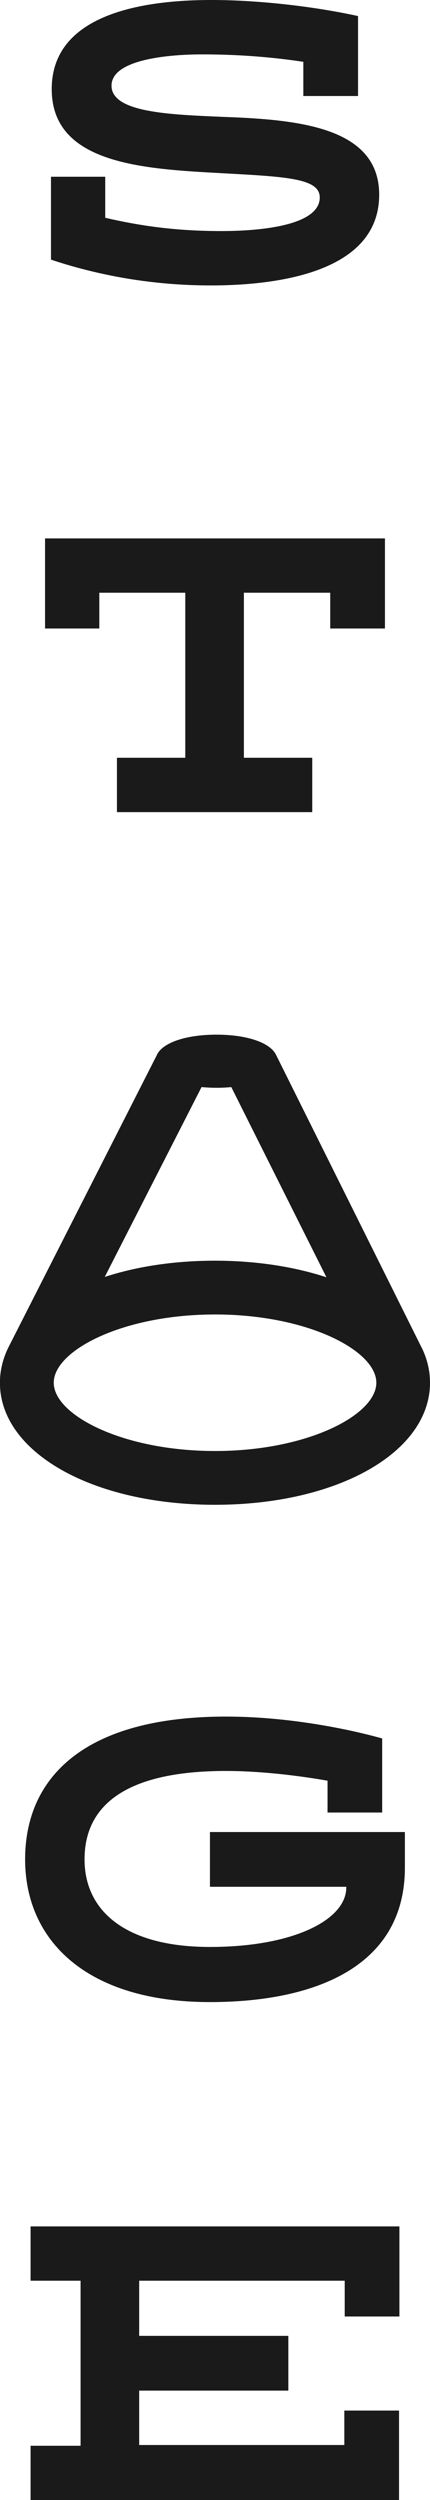
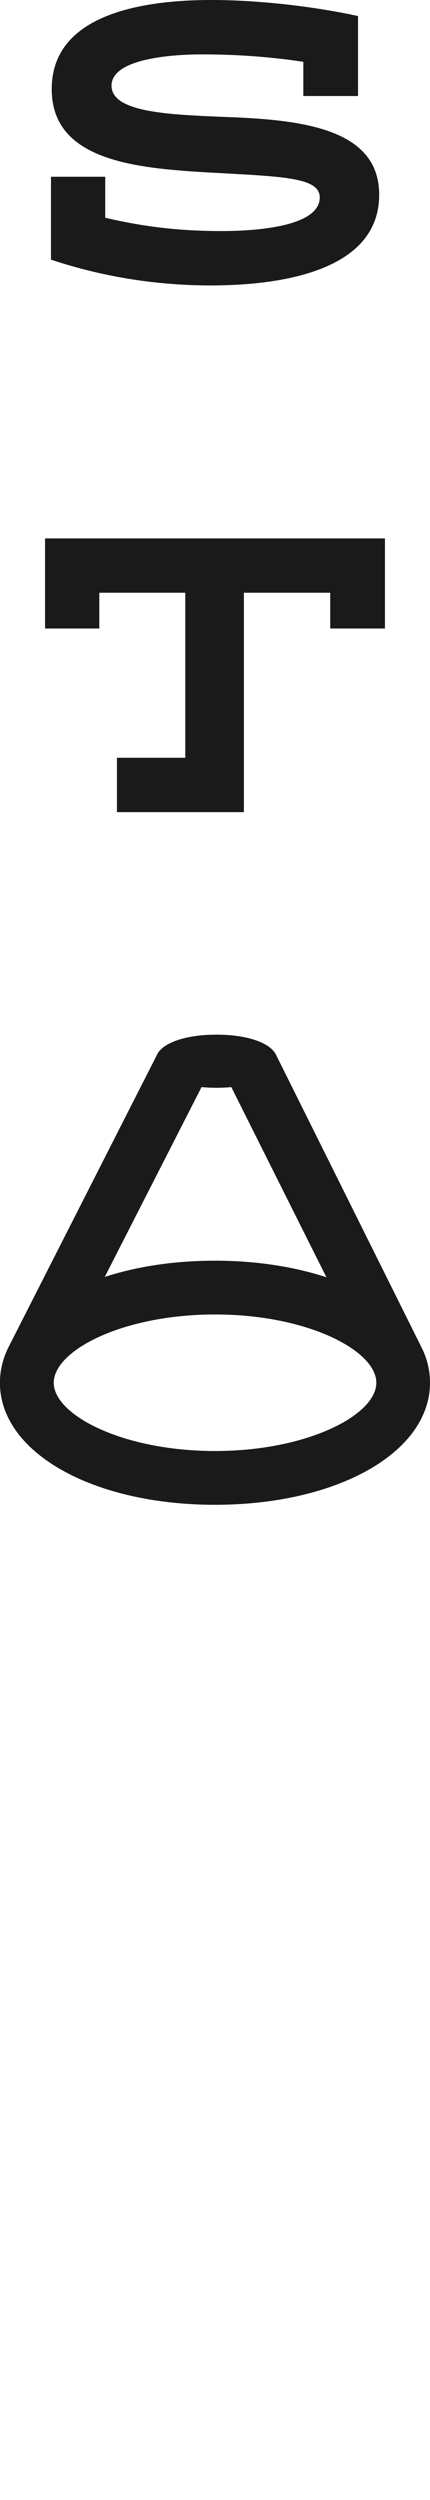
<svg xmlns="http://www.w3.org/2000/svg" id="_レイヤー_2" data-name="レイヤー 2" viewBox="0 0 57.37 333.26">
  <defs>
    <style>
      .cls-1 {
        fill: #1a1a1a;
        stroke-width: 0px;
      }
    </style>
  </defs>
  <g id="_デザイン" data-name="デザイン">
    <g>
      <path class="cls-1" d="M6.79,23.56h7.25v5.47c4.95,1.15,9.7,1.77,15.48,1.77,2.35,0,13.14-.1,13.14-4.48,0-2.55-4.43-2.76-13.03-3.23-10.48-.57-22.73-1.2-22.73-11.21S19.04,0,28.22,0c5.73,0,13.08.73,19.55,2.14v10.66h-7.3v-4.56c-4.17-.63-8.65-.99-13.5-.99-1.88,0-12.09.1-12.09,4.17,0,3.6,7.77,3.86,15.12,4.17,10.22.36,20.59,1.51,20.59,10.37,0,10.27-13.4,12.09-22.47,12.09-6.72,0-13.97-.99-21.32-3.44v-11.05Z" />
-       <path class="cls-1" d="M6.01,83.78v-12.01h45.35v12.01h-7.3v-4.77h-11.52v22h9.12v7.25H15.6v-7.25h9.12v-22h-11.47v4.77h-7.25Z" />
-       <path class="cls-1" d="M43.7,241.61v-4.24c-4.43-.78-9.38-1.3-13.55-1.3-13.76,0-18.87,4.85-18.87,11.78s5.53,11.68,16.73,11.68,18.19-3.65,18.19-7.92v-.1h-18.19v-7.3h26.01v4.74c0,13.45-12.41,17.93-26.01,17.93-16.42,0-24.66-8.18-24.66-19.03s7.82-19.03,26.79-19.03c9.7,0,18.5,2.24,20.85,2.92v9.87h-7.3Z" />
-       <path class="cls-1" d="M4.08,296.78h49.21v12.01h-7.3v-4.77h-27.42v7.35h19.9v7.3h-19.9v7.25h27.37v-4.59h7.3v11.94H4.08v-7.25h6.67v-22h-6.67v-7.25Z" />
+       <path class="cls-1" d="M6.01,83.78v-12.01h45.35v12.01h-7.3v-4.77h-11.52v22v7.25H15.6v-7.25h9.12v-22h-11.47v4.77h-7.25Z" />
      <path class="cls-1" d="M56.32,179.77h0s-19.44-39.06-19.44-39.06l-.04-.07c-.03-.06-.05-.11-.08-.16l-.02-.04h0c-.93-1.54-3.95-2.52-7.86-2.52s-6.94.98-7.86,2.52h0s-.05.1-.05.1c-.02.03-.03.06-.04.09L1.18,179.49l-.13.26h0c-.7,1.47-1.06,3.01-1.06,4.57,0,9.27,12.33,16.27,28.69,16.27s28.69-6.99,28.69-16.27c0-1.56-.35-3.09-1.05-4.56ZM50.21,184.32c0,4.3-9.2,9.1-21.52,9.1s-21.52-4.8-21.52-9.1,9.2-9.1,21.52-9.1,21.52,4.8,21.52,9.1ZM13.98,170.21l12.91-25.3c1.3.12,2.66.13,3.97,0l12.69,25.35c-4.39-1.44-9.51-2.21-14.85-2.21s-10.35.74-14.71,2.16Z" />
    </g>
  </g>
</svg>